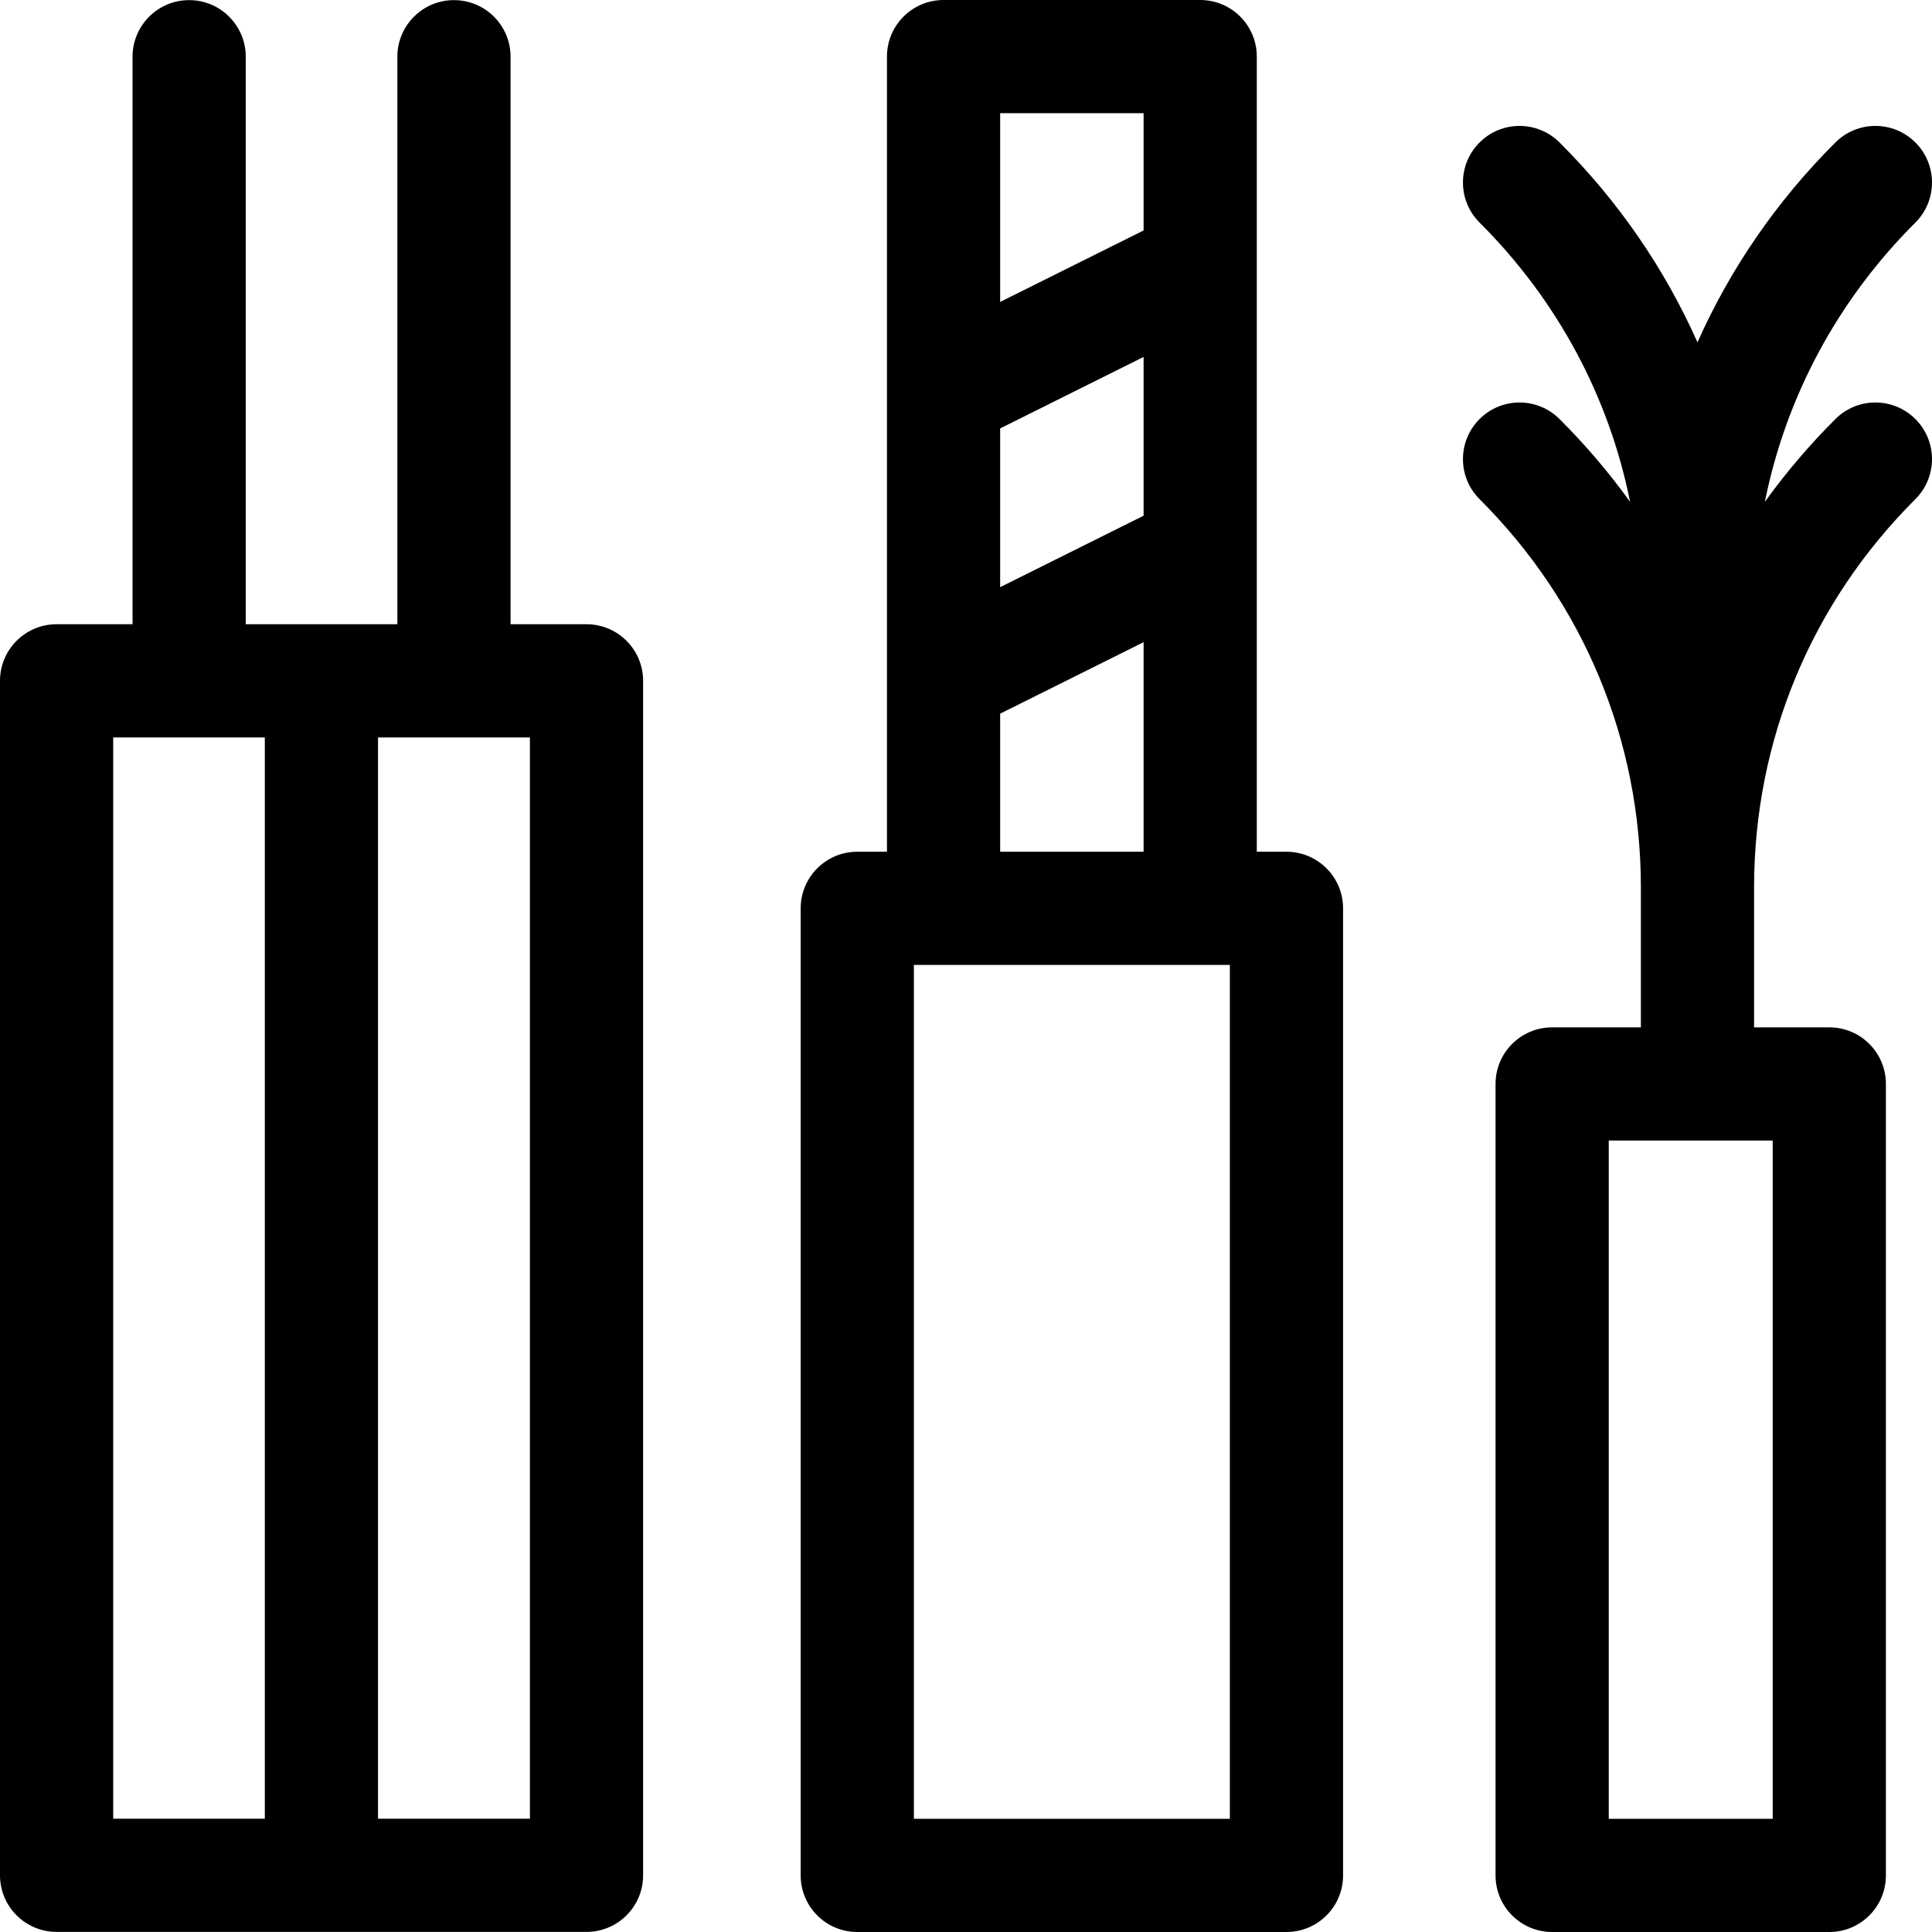
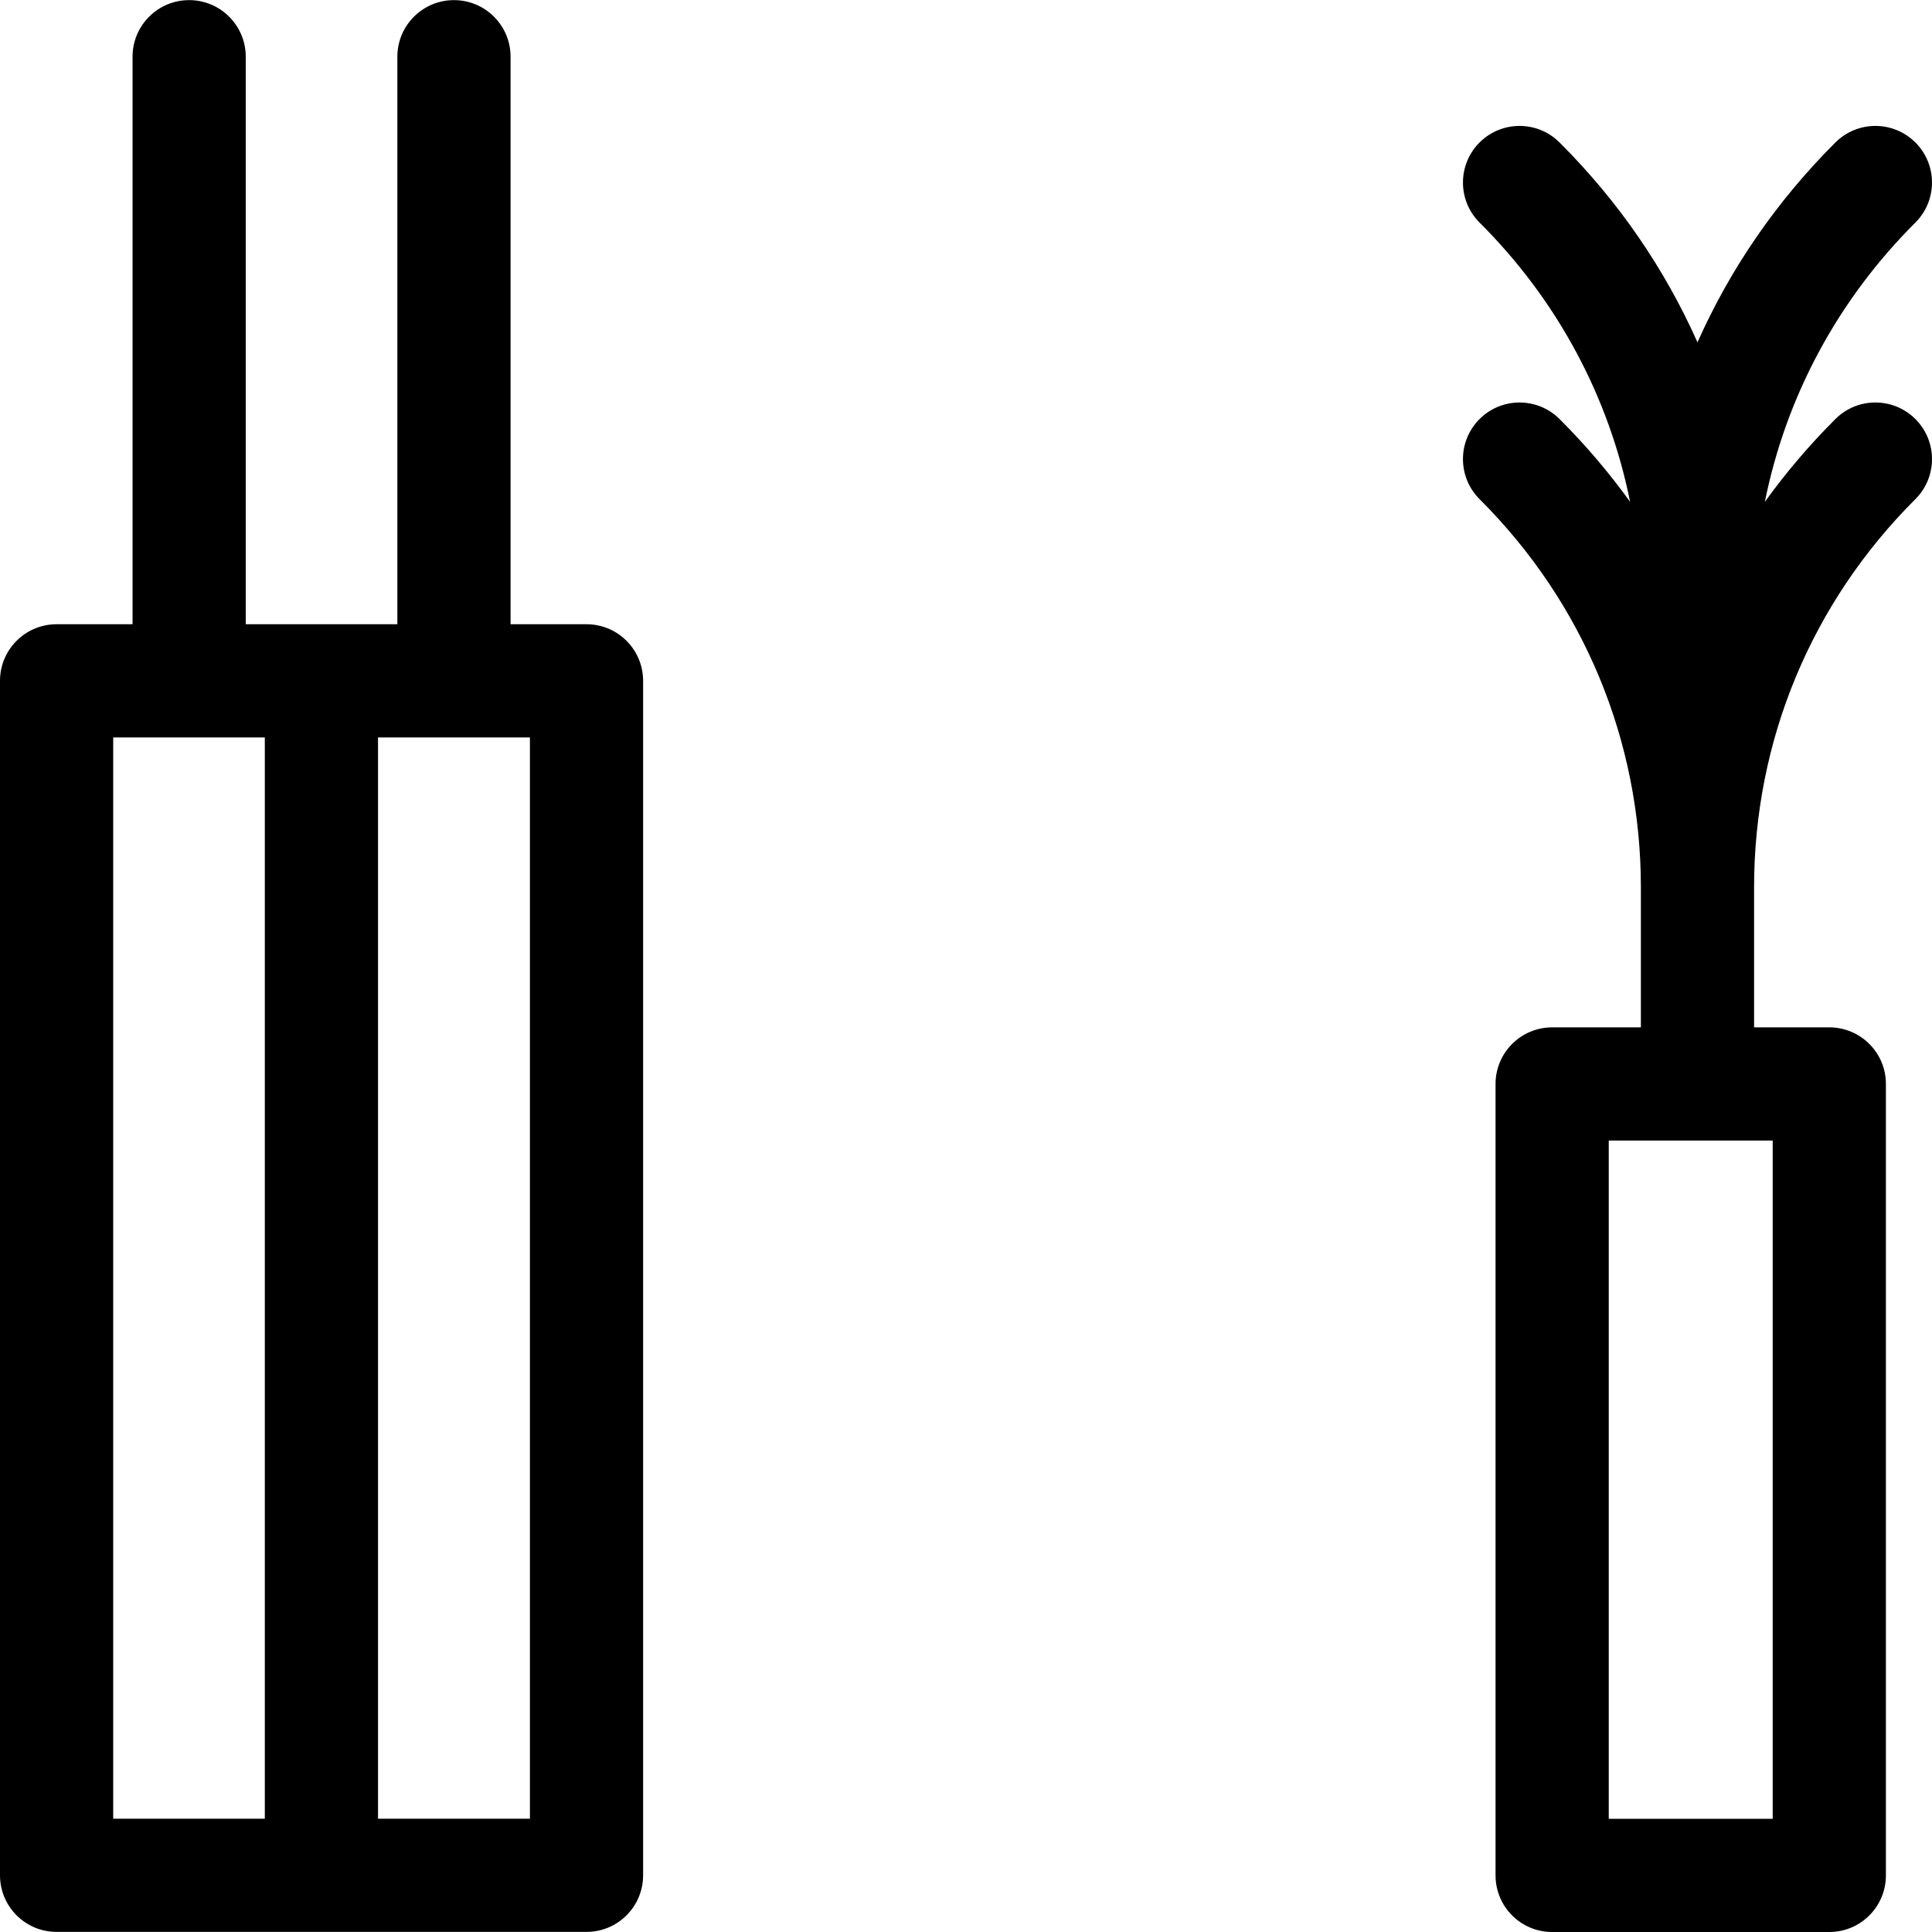
<svg xmlns="http://www.w3.org/2000/svg" id="Capa_1" enable-background="new 0 0 512 512" viewBox="0 0 512 512">
  <g>
    <path d="m155.433 165.43h-20.127v-150.399c0-8.284-6.716-14.999-15-14.999s-15 6.715-15 14.999v150.399h-40.18v-150.399c0-8.284-6.716-14.999-15-14.999s-15 6.715-15 14.999v150.399h-20.126c-8.284 0-15 6.715-15 14.999v316.544c0 8.284 6.716 14.999 15 14.999h140.433c8.284 0 15-6.715 15-14.999v-316.544c0-8.284-6.716-14.999-15-14.999zm-125.433 29.998h40.179v286.546h-40.179zm110.433 286.546h-40.254v-286.546h40.254z" />
-     <path d="m340.929 225.721h-7.864v-210.722c0-8.284-6.716-14.999-15-14.999h-68.012c-8.284 0-15 6.715-15 14.999v210.722h-7.864c-8.284 0-15 6.715-15 14.999v256.281c0 8.284 6.716 14.999 15 14.999h113.74c8.284 0 15-6.715 15-14.999v-256.281c0-8.284-6.716-14.999-15-14.999zm-75.876-112.188 38.012-18.945v42.077l-38.012 18.945zm38.012-83.535v31.072l-38.012 18.945v-50.017zm-38.012 159.13 38.012-18.945v55.538h-38.012zm60.876 292.874h-83.74v-226.283h83.74z" />
    <path d="m486.409 111.044c-6.888 6.867-13.124 14.21-18.7 21.943 5.595-27.85 19.277-53.453 39.882-73.996 5.866-5.848 5.881-15.346.031-21.212-5.851-5.867-15.347-5.88-21.213-.031-15.584 15.537-27.886 33.474-36.559 52.975-8.673-19.502-20.975-37.439-36.559-52.975-5.867-5.85-15.365-5.836-21.213.031-5.85 5.866-5.835 15.363.031 21.212 20.605 20.542 34.286 46.145 39.882 73.996-5.576-7.733-11.812-15.075-18.7-21.942-5.867-5.849-15.365-5.837-21.213.031-5.85 5.866-5.835 15.363.031 21.212 27.553 27.469 42.73 63.986 42.741 102.827v.04 37.107h-23.514c-8.284 0-15 6.715-15 14.999v209.742c0 8.284 6.716 14.999 15 14.999h73.448c8.284 0 15-6.715 15-14.999v-209.744c0-8.284-6.716-14.999-15-14.999h-19.934v-37.107c0-.013 0-.027 0-.04.01-38.84 15.188-75.356 42.741-102.827 5.866-5.848 5.881-15.346.031-21.212s-15.347-5.881-21.213-.03zm-16.625 370.958h-43.448v-179.744h43.448z" />
  </g>
  <g />
  <g />
  <g />
  <g />
  <g />
  <g />
  <g />
  <g />
  <g />
  <g />
  <g />
  <g />
  <g />
  <g />
  <g />
</svg>